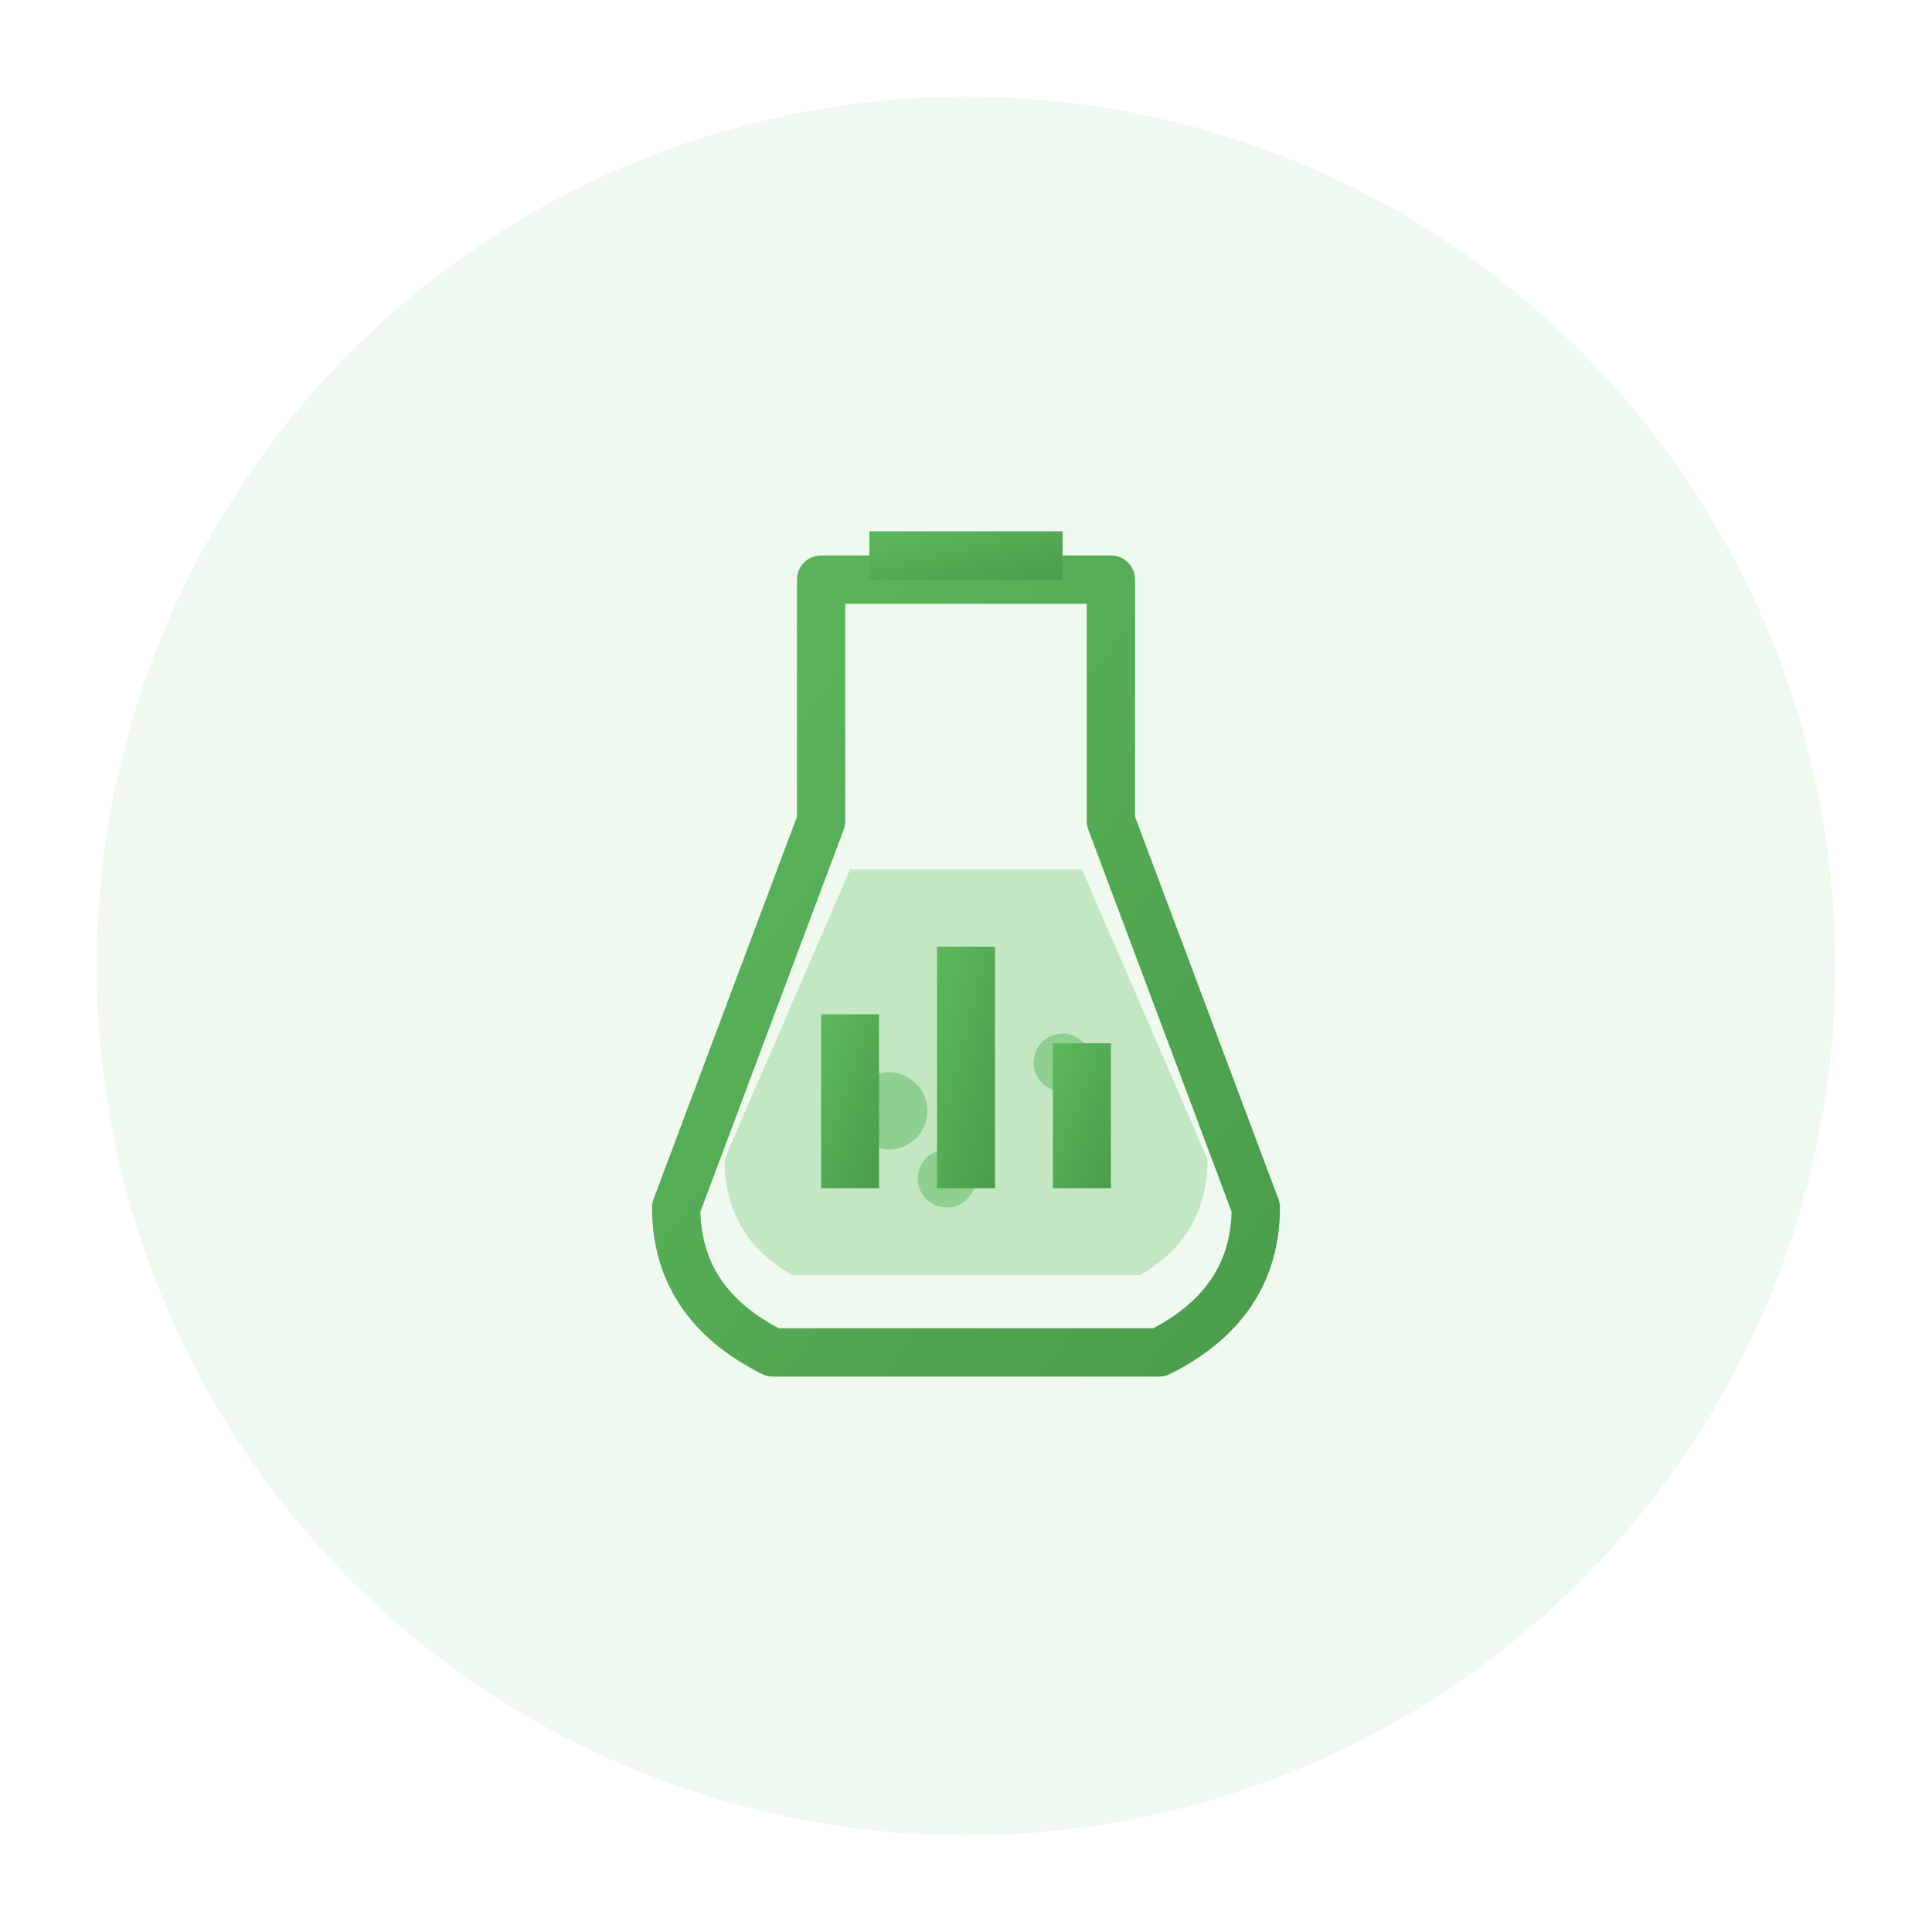
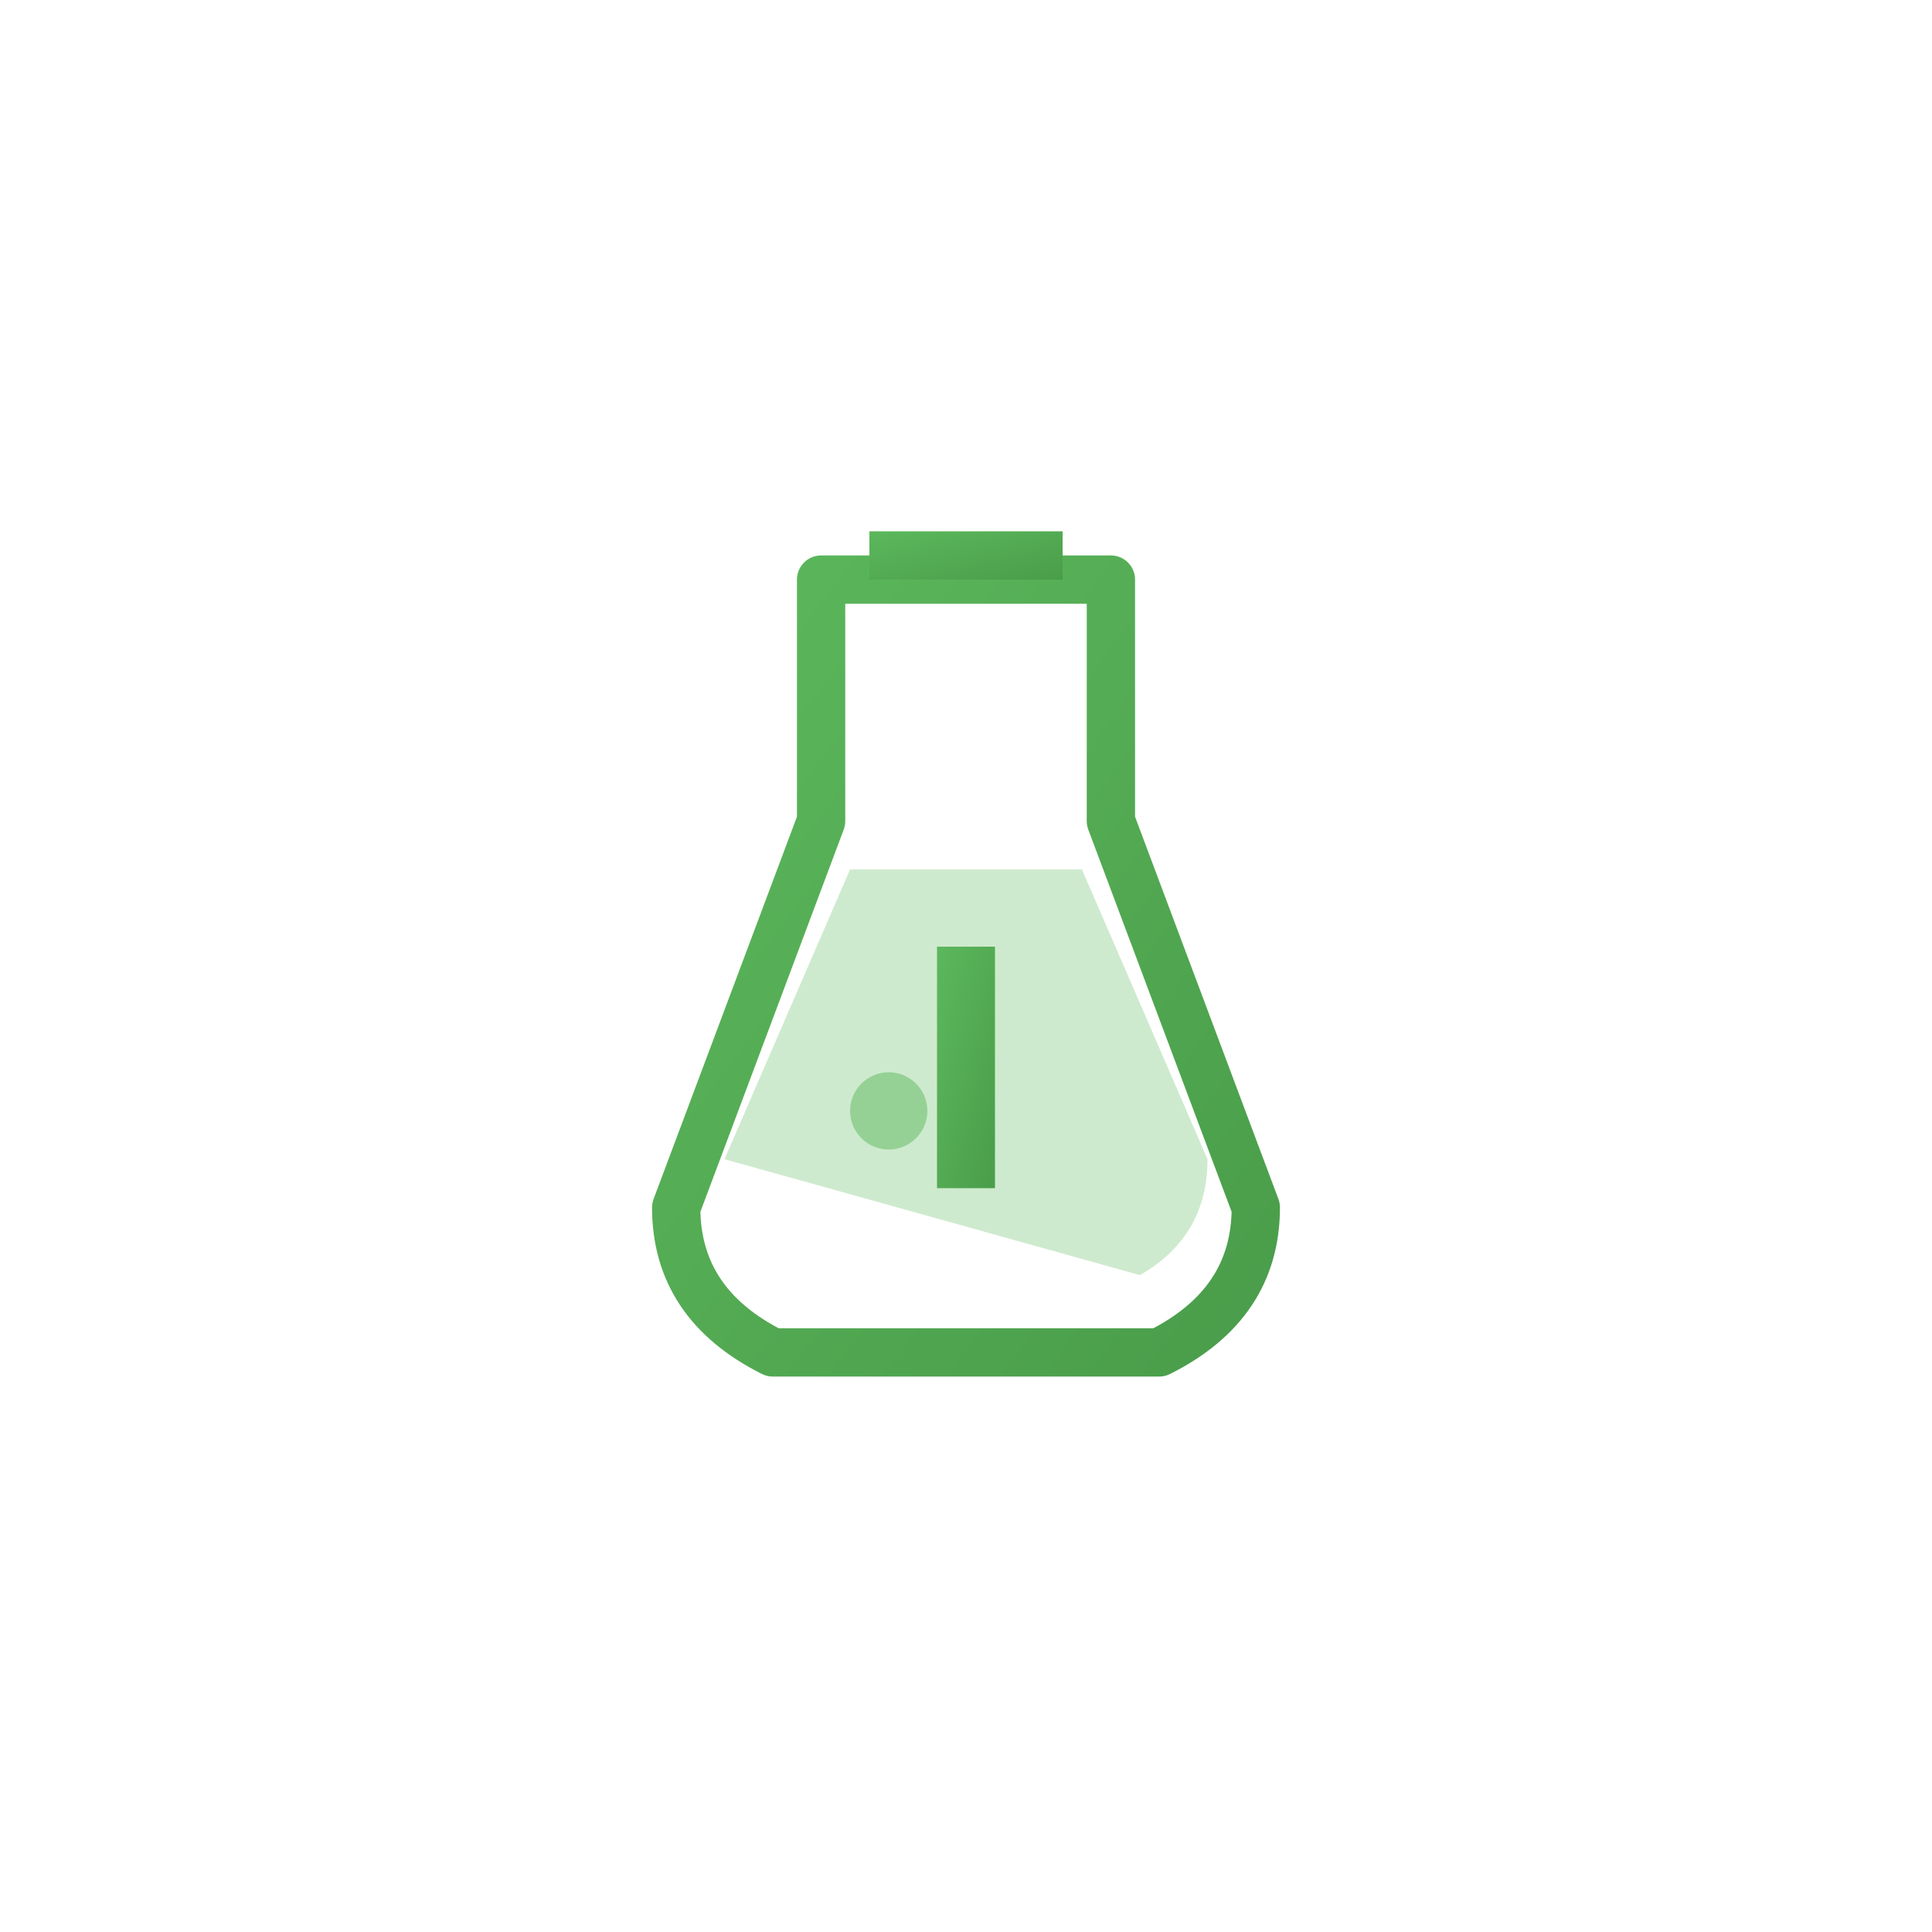
<svg xmlns="http://www.w3.org/2000/svg" viewBox="0 0 200 200">
  <defs>
    <linearGradient id="greenGradient" x1="0%" y1="0%" x2="100%" y2="100%">
      <stop offset="0%" style="stop-color:#5cb85c;stop-opacity:1" />
      <stop offset="100%" style="stop-color:#4a9d4a;stop-opacity:1" />
    </linearGradient>
    <filter id="shadow">
      <feDropShadow dx="0" dy="2" stdDeviation="3" flood-opacity="0.15" />
    </filter>
  </defs>
-   <circle cx="100" cy="100" r="90" fill="#f0f9f0" filter="url(#shadow)" />
  <g transform="translate(100, 100)">
    <path d="M -15,-40 L -15,-15 L -30,25 Q -30,35 -20,40 L 20,40 Q 30,35 30,25 L 15,-15 L 15,-40 Z" fill="none" stroke="url(#greenGradient)" stroke-width="5" stroke-linejoin="round" />
    <rect x="-10" y="-45" width="20" height="5" fill="url(#greenGradient)" />
-     <path d="M -12,-10 L -25,20 Q -25,28 -18,32 L 18,32 Q 25,28 25,20 L 12,-10 Z" fill="#5cb85c" opacity="0.3" />
+     <path d="M -12,-10 L -25,20 L 18,32 Q 25,28 25,20 L 12,-10 Z" fill="#5cb85c" opacity="0.3" />
    <circle cx="-8" cy="15" r="4" fill="#5cb85c" opacity="0.5" />
-     <circle cx="10" cy="10" r="3" fill="#5cb85c" opacity="0.5" />
-     <circle cx="-2" cy="22" r="3" fill="#5cb85c" opacity="0.5" />
-     <rect x="-15" y="5" width="6" height="18" fill="url(#greenGradient)" />
    <rect x="-3" y="-2" width="6" height="25" fill="url(#greenGradient)" />
-     <rect x="9" y="8" width="6" height="15" fill="url(#greenGradient)" />
  </g>
</svg>